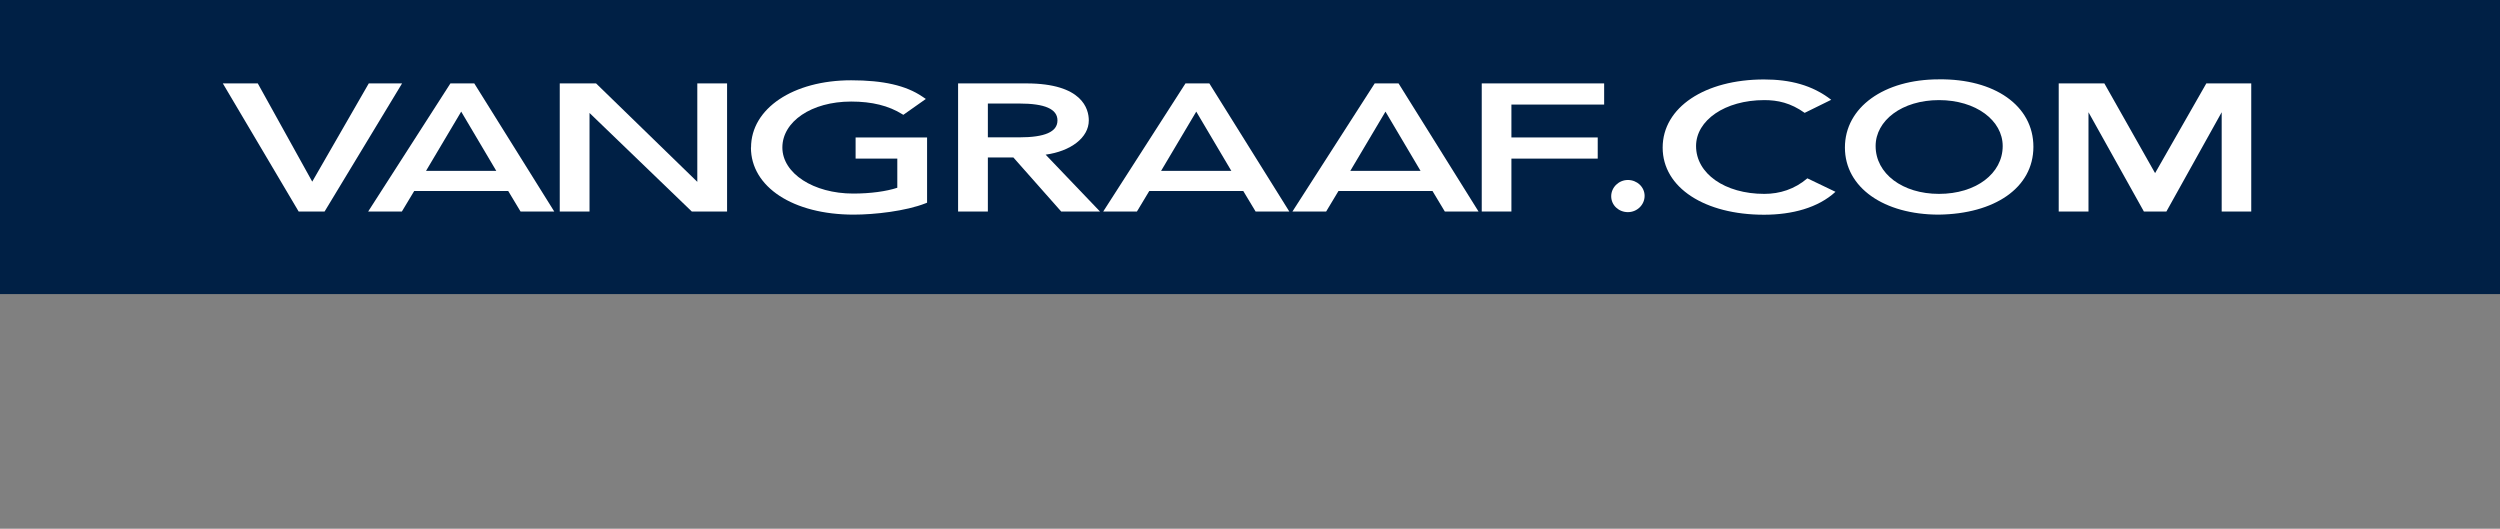
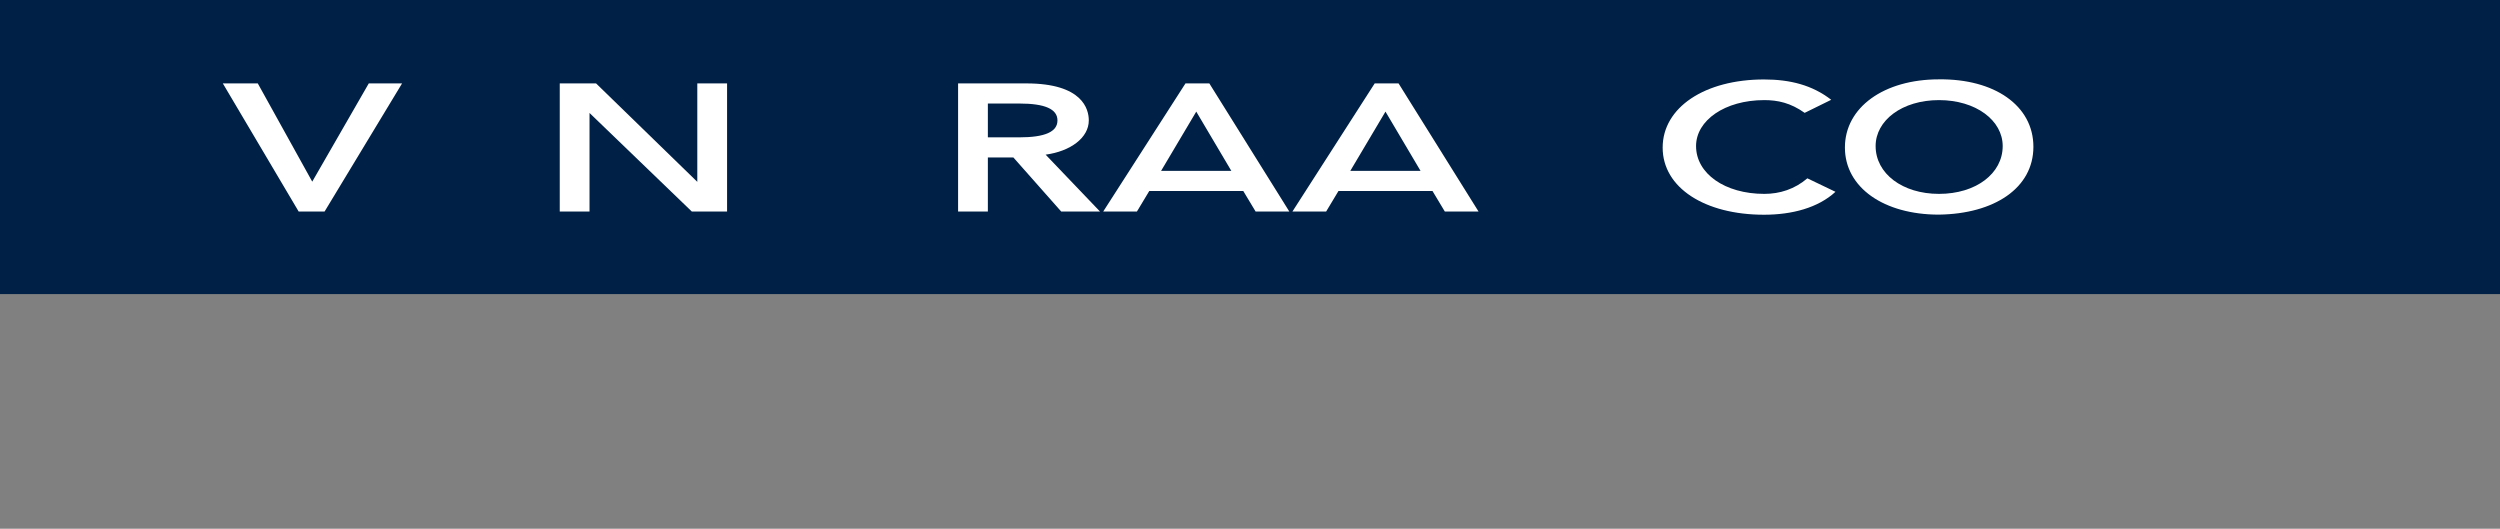
<svg xmlns="http://www.w3.org/2000/svg" id="Ebene_1" data-name="Ebene 1" viewBox="0 0 241 50.97">
  <rect x="0" y="0" width="241" height="50.97" fill="#808080" stroke="none" />
  <defs>
    <style>
      .cls-1 {
        fill: #002045;
      }

      .cls-2 {
        fill: #fff;
      }
    </style>
  </defs>
  <rect class="cls-1" width="241" height="28.35" />
  <g>
    <g>
      <g>
        <path class="cls-2" d="m35.55,8.04s-5.18,9-5.45,9.47c-.26-.48-5.25-9.47-5.25-9.47h-3.37l7.31,12.35h2.5l7.47-12.35h-3.22Z" />
        <path class="cls-2" d="m67.22,8.04v9.49c-.53-.51-9.76-9.49-9.76-9.49h-3.5v12.35h2.87v-9.5c.53.51,9.86,9.5,9.86,9.5h3.4v-12.35h-2.87Z" />
-         <path class="cls-2" d="m41.07,16.47c.43-.71,3.17-5.35,3.39-5.71.21.36,2.96,5,3.38,5.71h-6.77Zm4.64-8.43h-2.29l-7.93,12.35h3.25s1.08-1.79,1.19-1.98h9.06c.11.19,1.19,1.98,1.19,1.98h3.25l-7.71-12.35Z" />
      </g>
      <g>
-         <path class="cls-2" d="m72.39,14.22c0,3.81,4.07,6.47,9.91,6.47,2.01,0,5.02-.34,6.92-1.09l.15-.06v-6.29h-6.89v2.04h4.02v2.81c-1.06.35-2.59.56-4.25.56-3.83,0-6.83-1.95-6.83-4.44s2.79-4.43,6.63-4.43c2.01,0,3.62.4,4.93,1.22l.1.06,2.17-1.53-.34-.23c-1.58-1.07-3.76-1.57-6.86-1.57-5.59,0-9.65,2.72-9.65,6.48" />
        <path class="cls-2" d="m95.23,13.25v-3.27h3.02c2.48,0,3.69.53,3.69,1.63s-1.21,1.63-3.69,1.63h-3.02Zm5.56,1.66c2.43-.33,4.17-1.64,4.17-3.3,0-1.08-.59-3.57-6.02-3.57h-6.58v12.35h2.87v-5.21h2.46c.11.13,4.61,5.21,4.61,5.21h3.74s-4.61-4.83-5.24-5.48" />
-         <polygon class="cls-2" points="142.84 8.04 142.84 20.39 145.7 20.39 145.7 15.29 154.02 15.29 154.02 13.25 145.7 13.25 145.7 10.08 154.64 10.08 154.64 8.04 142.84 8.04" />
-         <path class="cls-2" d="m111.93,16.47c.43-.71,3.17-5.35,3.39-5.71.21.36,2.96,5,3.38,5.71h-6.78Zm4.65-8.43h-2.3l-7.93,12.35h3.25s1.08-1.79,1.19-1.98h9.06c.11.19,1.19,1.98,1.19,1.98h3.25l-7.71-12.35Z" />
+         <path class="cls-2" d="m111.93,16.47c.43-.71,3.17-5.35,3.39-5.71.21.36,2.96,5,3.38,5.71Zm4.65-8.43h-2.3l-7.93,12.35h3.25s1.08-1.79,1.19-1.98h9.06c.11.19,1.19,1.98,1.19,1.98h3.25l-7.71-12.35Z" />
        <path class="cls-2" d="m130.17,16.47c.43-.71,3.17-5.35,3.39-5.71.21.36,2.96,5,3.38,5.71h-6.77Zm4.64-8.43h-2.29l-7.93,12.35h3.25s1.08-1.79,1.19-1.98h9.06c.11.19,1.19,1.98,1.19,1.98h3.25l-7.71-12.35Z" />
      </g>
    </g>
-     <path class="cls-2" d="m156.93,17.35c.87,0,1.61.67,1.61,1.53s-.72,1.57-1.61,1.57-1.61-.67-1.61-1.53.73-1.57,1.61-1.57Z" />
    <path class="cls-2" d="m173.97,10.88c-1.36-.97-2.61-1.23-3.89-1.23-3.81,0-6.58,1.96-6.58,4.43,0,2.65,2.77,4.61,6.58,4.61,1.49,0,2.92-.45,4.15-1.5l2.71,1.3c-1.67,1.54-4.18,2.21-6.89,2.21-5.69,0-9.77-2.59-9.77-6.47s4.07-6.57,9.77-6.57c2.51,0,4.65.54,6.48,1.96l-2.56,1.26Z" />
    <path class="cls-2" d="m186.9,7.65c5.35-.07,9.12,2.52,9.12,6.5s-3.77,6.47-9.12,6.54c-5.27,0-9.05-2.59-9.05-6.47s3.77-6.57,9.05-6.57Zm.02,11.04c3.56,0,6.14-1.96,6.14-4.61,0-2.47-2.58-4.43-6.14-4.43s-6.11,1.96-6.11,4.43c0,2.65,2.58,4.61,6.11,4.61Z" />
-     <path class="cls-2" d="m198.45,8.04h4.41l4.89,8.65,4.94-8.65h4.33v12.35h-2.85v-9.57l-5.33,9.57h-2.17l-5.34-9.57v9.57h-2.87v-12.35Z" />
  </g>
</svg>